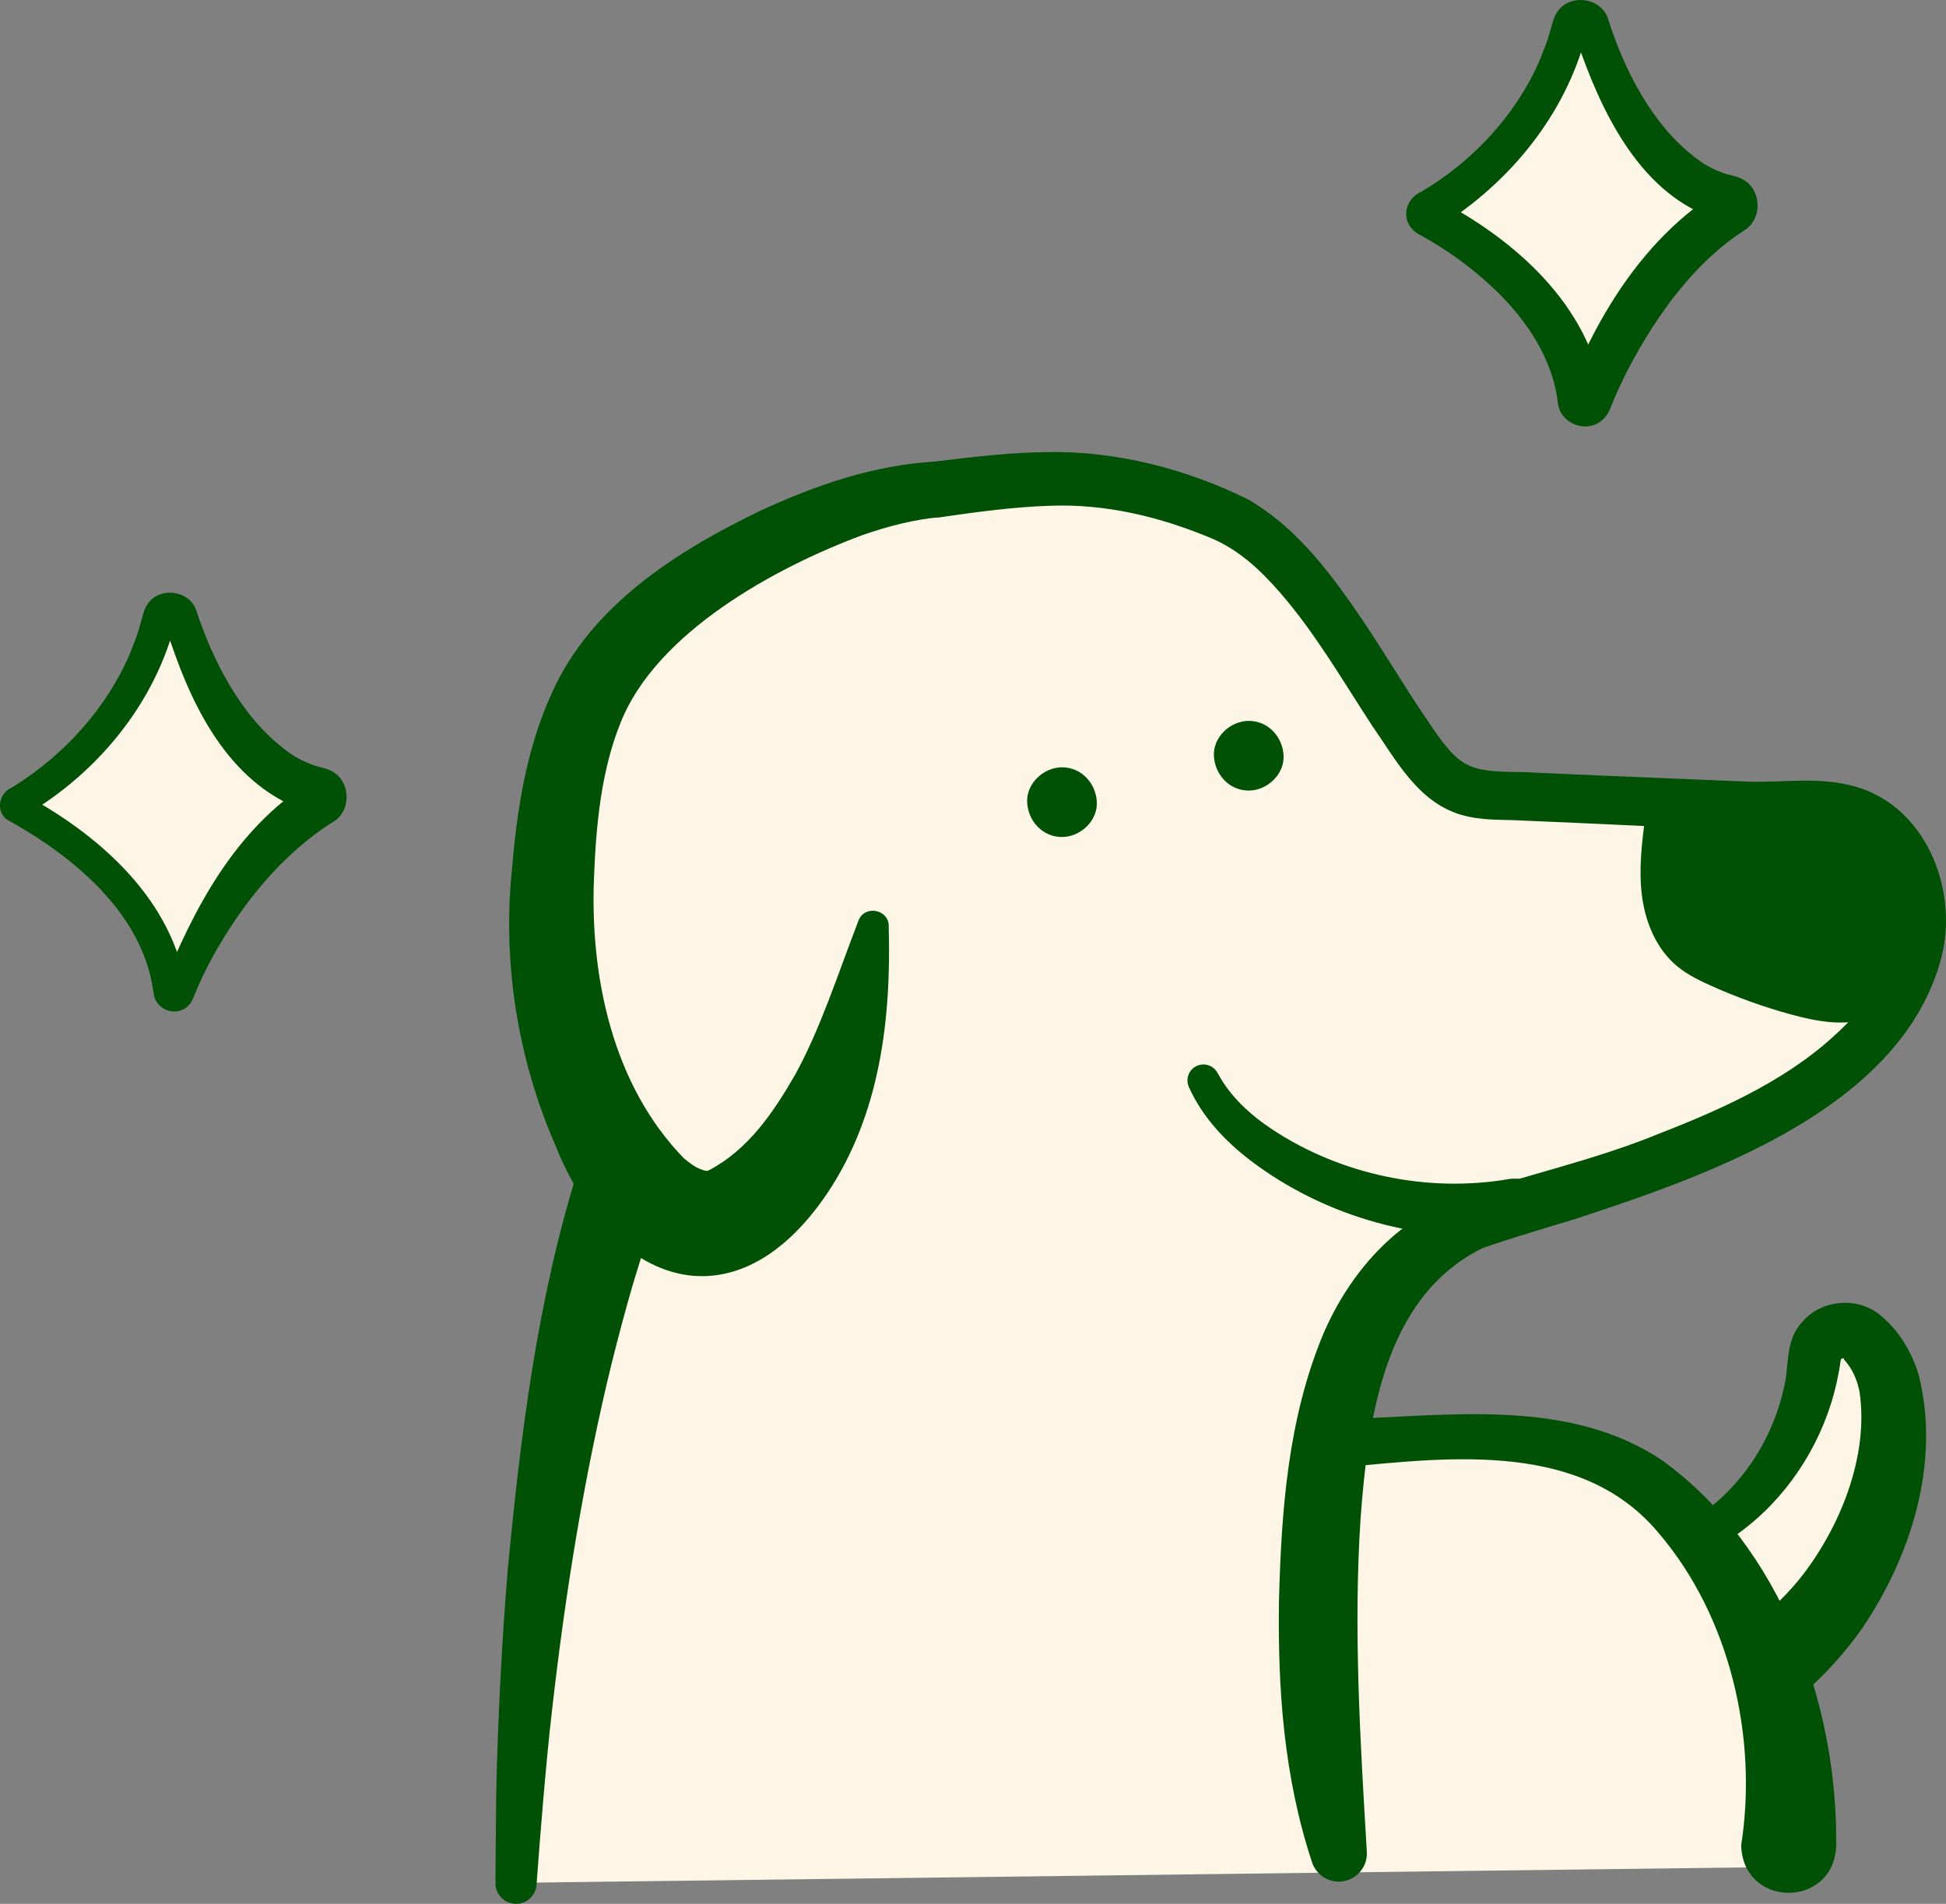
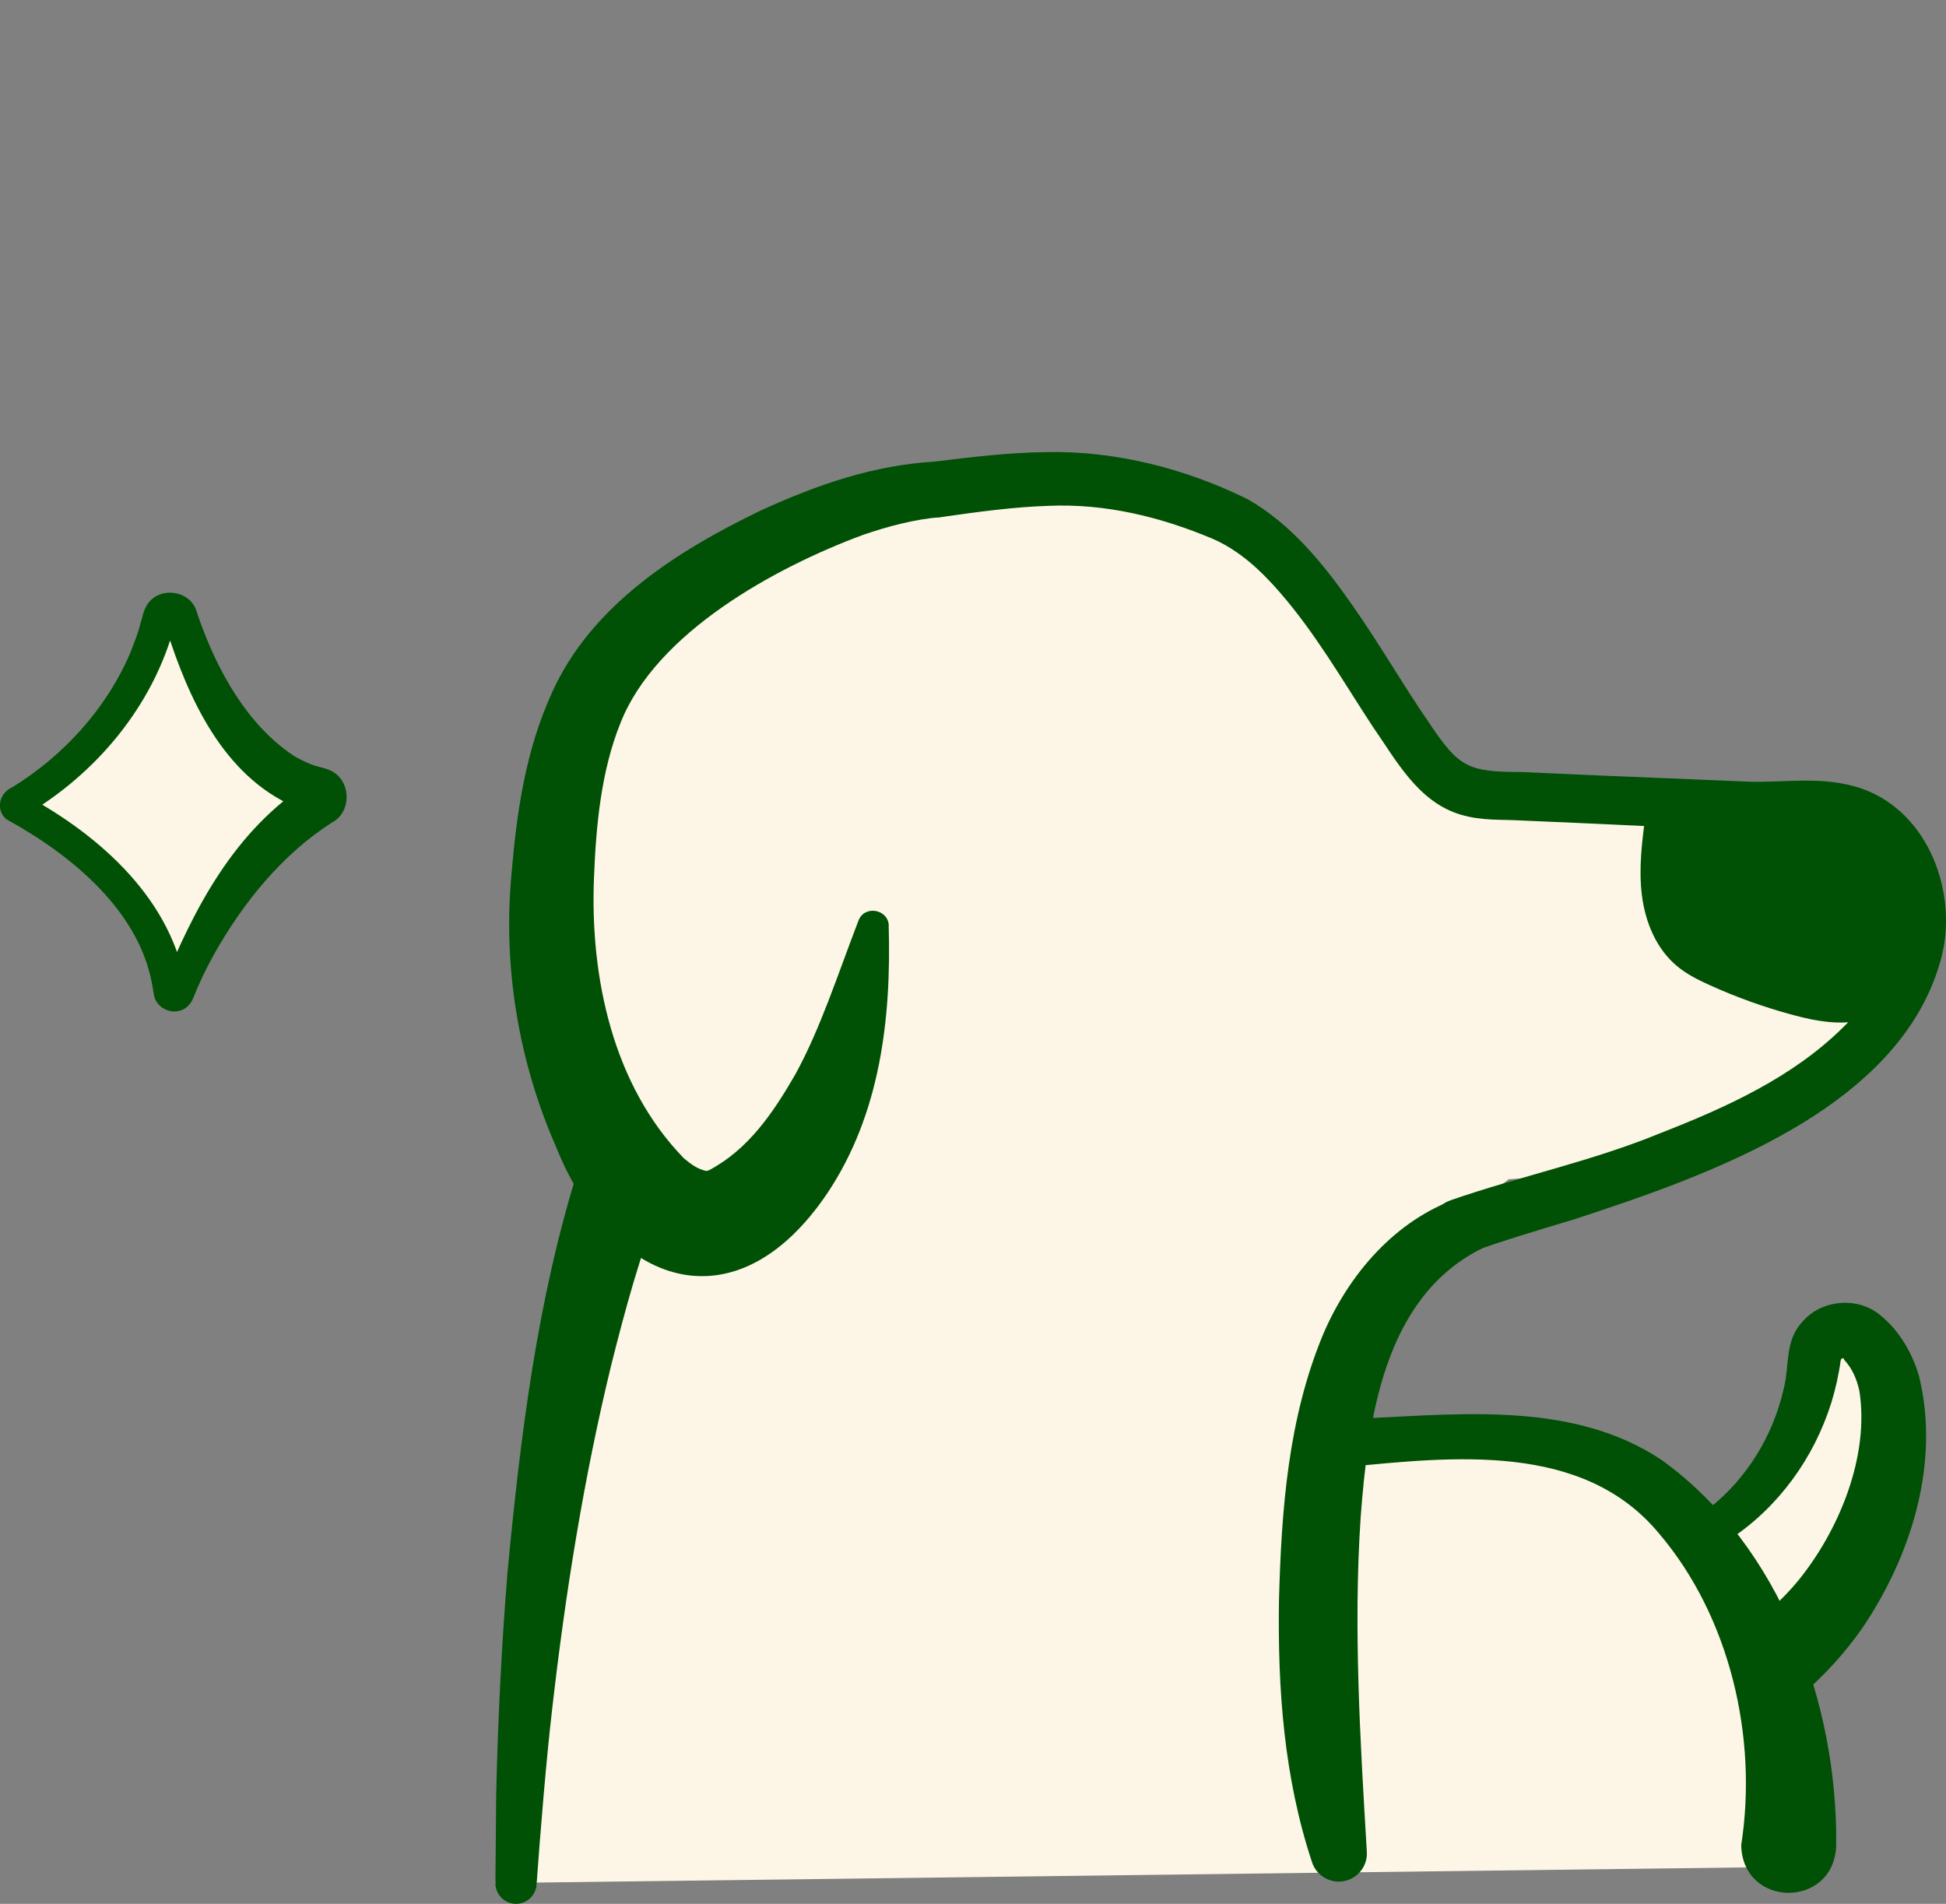
<svg xmlns="http://www.w3.org/2000/svg" viewBox="0 0 228.41 223.46" version="1.1">
  <rect x="0" y="0" width="228.41" height="223.46" fill="#808080" stroke="none" />
  <defs>
    <style>
      .cls-1 {
        fill: #fdf6e6;
      }

      .cls-2 {
        fill: #005005;
      }
    </style>
  </defs>
  <g>
    <g id="Layer_1">
      <g>
        <path d="M58.15,221.02l151.54-1.9v-23.22s18.62-24.72,5.84-38.89l-7.22,17.19-5.19,6.4-5.19-1.98s-14.47-11.66-39.2-8.95l4.08-19.88,14.28-11.39s36.95-1.31,41.96-18.79-5.58-24.02-5.58-24.02l-41.77-2.8-21.6-28.95-22.72-7.84-18.99,2.11-23.22,8.44-17.08,12.66v37.57l5.32,15.2.6,8.44-5.92,17.19-9.94,63.41Z" class="cls-1" />
        <g>
          <path d="M37.65,94.18c.58-.36.44-1.26-.23-1.41-8.35-1.77-13.97-12.72-16.22-20.34-.37-1.25-2.16-1.21-2.48.06-3.31,13.28-14.01,20.13-16.73,21.68-.26.15-.26.53.01.67,3.12,1.61,16.43,9.17,17.95,21.53.06.49.73.58.9.12,1.75-4.59,7.44-16.56,16.79-22.3Z" class="cls-1" />
          <path d="M36.23,91.88c-1.46.83-1.05,3.21.61,3.52-.7-.22-1.54-.39-2.23-.7-8.4-3.64-12.48-12.68-15.08-20.86,0,0-.24-.81-.24-.81.09.29.54.54.84.44.18-.04.47-.29.49-.5,0,0-.14.48-.14.48-2.52,9.41-9.19,17.37-17.53,22.26.87-.51.87-1.88.01-2.4-.04-.03-.16-.09-.11-.06l.11.06c8.8,4.76,17.4,12.37,18.9,22.8-.16-1.43-2.25-1.73-2.81-.33,3.74-9.2,8.46-18.29,17.18-23.9h0ZM39.06,96.48c-5.91,3.75-10.55,9.48-13.97,15.59-.92,1.64-1.72,3.35-2.42,5.09-.08.23-.31.65-.61.92-1.41,1.36-3.84.41-4.02-1.49,0,0-.02-.1-.02-.1l-.04-.21c-1.27-9.17-9.54-15.91-17.26-20.14-1.27-1.14-.79-3.09.73-3.74,6.01-3.71,11.06-9.24,13.84-15.77.42-1.1.88-2.18,1.16-3.32.25-.74.36-1.62.81-2.31,1.35-2.2,4.98-1.78,5.78.66,0,0,.33.98.33.98,2.17,6.13,5.67,12.48,11.14,16.09.62.38,1.38.73,2.04.99.72.3,1.49.37,2.2.7,2.44,1.08,2.6,4.77.31,6.07h0Z" class="cls-2" />
        </g>
        <g>
-           <path d="M203.22,24.75c.58-.36.44-1.26-.23-1.41-8.35-1.77-13.97-12.72-16.22-20.34-.37-1.25-2.16-1.21-2.48.06-3.31,13.28-14.01,20.13-16.73,21.68-.26.15-.26.53.01.67,3.12,1.61,16.43,9.17,17.95,21.53.06.49.73.58.9.12,1.75-4.59,7.44-16.56,16.79-22.3Z" class="cls-1" />
-           <path d="M201.78,22.4c-1.6.98-.93,3.32.59,3.58-9.06-2.37-13.82-11.57-16.75-19.68-.3-.86-.59-1.79-.86-2.66.05.15.23.38.43.46.46.24,1.02-.05,1.14-.53,0,0-.14.48-.14.48-2.44,9.37-8.91,17.31-17.06,22.44,0,0-.35.21-.35.21,1.29-.75,1.12-2.77-.12-3.35,0,0,.11.06.11.06,9.04,4.71,17.81,12.41,19.4,23.04-.13-1.27-2.11-2.62-3.72-1.2-.28.25-.51.67-.56.82,0,0,.09-.23.09-.23,3.75-9.22,9.08-17.94,17.78-23.44h0ZM204.66,27.09c-5.7,3.67-10.13,9.79-13.36,15.87-.87,1.64-1.64,3.33-2.33,5.04-.1.29-.4.85-.81,1.21-1.87,1.8-5.08.53-5.31-1.96-.52-4.4-2.86-8.49-6.1-11.96-2.89-3.07-6.41-5.71-10.13-7.75-.69-.31-1.36-1.07-1.5-1.87-.32-1.29.48-2.63,1.66-3.14,6.01-3.53,11.12-8.97,13.92-15.41.42-1.08.89-2.16,1.19-3.29.26-.75.38-1.63.84-2.34,1.41-2.29,5.18-1.84,6,.69,0,0,.32.98.32.98,2.1,6.14,5.56,12.52,11.03,16.12.62.37,1.38.74,2.04.98.73.29,1.5.34,2.21.68,2.47,1.09,2.64,4.83.32,6.15h0Z" class="cls-2" />
-         </g>
+           </g>
        <g>
          <path d="M109.61,54.19c4.34-.54,8.75-1.07,13.34-1.13,8.11-.14,16.27,1.97,23.51,5.54,5.18,2.97,8.96,7.7,12.28,12.45,3.21,4.57,5.83,9.18,8.9,13.64,3.71,5.6,4.73,5.88,11.14,5.93,4.18.21,15.28.67,19.59.84,0,0,6.53.27,6.53.27,4.44.21,9.09-.79,13.79.89,7.8,2.86,11.13,12.31,9.17,19.8-4.7,17.81-27.56,25.6-43.2,30.73-4.21,1.26-8.25,2.46-12.25,3.91-1.7.62-3.58-.26-4.19-1.96-.63-1.72.29-3.63,2.03-4.22,8.28-2.87,16.63-4.58,24.68-7.9,7.72-3.01,15.47-6.55,21.33-12.33,5.3-5.03,8.61-13.34,4.13-19.64-3.65-5.21-10.11-3.1-15.78-3.52,0,0-6.48-.3-6.48-.3,0,0-12.96-.6-12.96-.6l-6.48-.28c-2.42-.15-4.7.06-7.24-.69-5.06-1.52-7.61-6.45-10.38-10.42-3.57-5.46-6.69-10.9-10.89-15.72-2.26-2.59-4.69-4.84-7.77-6.21-6.14-2.59-12.63-4.19-19.33-3.9-4.1.13-8.33.71-12.6,1.32-4.29.51-5.22-5.81-.87-6.49h0Z" class="cls-2" />
          <path d="M104.31,108.68c.31,10.82-.97,22.04-7.19,31.35-10.84,16.1-25.32,10.85-31.84-5.39-4.44-10.1-6.28-21.29-5.23-32.18.6-7.18,1.65-14.41,4.74-21.16,4.62-10.29,14.71-16.65,24.44-21.35,6.55-3.01,13.27-5.37,20.63-5.78,4.22-.08,4.65,6.03.46,6.53-2.97.26-6.04,1.05-9.05,2.09-10.28,3.81-24.25,11.45-28.43,22.04-2.28,5.64-2.88,12-3.12,18.18-.48,11.7,2.22,24.38,10.54,32.93,1.09.92,1.72,1.27,2.56,1.48.02,0,.04.02.06.02.03-.01.06-.02.09-.02.06.03.16-.06.27-.08,4.56-2.41,7.48-6.67,10.1-11.22,2.94-5.34,4.96-11.66,7.42-18.06.7-1.87,3.53-1.36,3.56.62h0Z" class="cls-2" />
          <path d="M173.64,146.68c-11.25,5.84-13.07,19.98-13.94,31.48-.86,13.02-.04,26.17.73,39.17.12,1.82-1.26,3.39-3.08,3.51-1.52.1-2.87-.85-3.34-2.23-3.32-10.01-4.05-20.4-3.89-30.8.29-10.59,1.05-21.29,5.2-31.24,2.99-6.98,8.44-13.39,15.87-15.95,3.93-1.27,6.15,4.29,2.44,6.08h0Z" class="cls-2" />
          <path d="M157.47,166.57c12.31-.35,26.67-2.6,37.7,4.89,13.83,10.05,20.56,28.52,20.35,45.22-.32,7.37-10.96,7.29-11.15-.1,1.97-12.61-1.3-26.84-9.7-36.66-8.92-10.68-24.07-8.95-36.77-7.72-3.82.31-4.3-5.31-.44-5.62h0Z" class="cls-2" />
          <path d="M193.15,95.59c-.42,3.16-.83,6.36-.43,9.52.4,3.16,1.71,6.33,4.21,8.36,1.11.9,2.4,1.55,3.71,2.14,3.12,1.42,6.35,2.58,9.66,3.48,2.86.78,5.92,1.35,8.76.52,2.84-.83,5.33-3.49,4.98-6.38l.03-14.03-10.59-3.61h-20.33Z" class="cls-2" />
-           <path d="M142.93,125.96c1.42,2.68,3.76,4.86,6.44,6.63,8.07,5.32,18.23,7.43,27.73,5.8,4.29-.61,5.37,5.61,1.1,6.46-11.1,1.21-22.55-1.9-31.43-8.64-2.91-2.23-5.63-5.05-7.23-8.63-.42-.95,0-2.06.95-2.48.92-.41,1.98-.02,2.43.86h0Z" class="cls-2" />
-           <path d="M124.65,98.24c2.14,0,4.19-1.88,4.09-4.09s-1.8-4.09-4.09-4.09c-2.14,0-4.19,1.88-4.09,4.09s1.8,4.09,4.09,4.09h0Z" class="cls-2" />
-           <path d="M146.57,92.79c2.14,0,4.19-1.88,4.09-4.09s-1.8-4.09-4.09-4.09c-2.14,0-4.19,1.88-4.09,4.09s1.8,4.09,4.09,4.09h0Z" class="cls-2" />
          <path d="M77.59,141.09c-2.46,6.12-4.21,12.63-5.83,19.06-3.22,13.21-5.41,26.92-6.95,40.45-.7,5.99-1.39,14.49-1.83,20.57-.07,1.35-1.25,2.39-2.6,2.28-1.27-.1-2.24-1.17-2.23-2.43l.09-10.45c.2-8.66.63-17.5,1.34-26.15,1.51-15.86,3.47-31.87,8.27-47.15,2.63-6.67,12.35-2.89,9.74,3.82h0Z" class="cls-2" />
          <path d="M200.59,177.04c4.43-3.46,7.51-8.54,8.74-13.91.75-2.72.09-5.72,2.22-7.98,2.22-2.63,6.51-3.01,9.16-.77,2.2,1.78,3.71,4.37,4.51,7.05,2.57,10.31-.93,21.27-6.69,29.75-2,2.83-4.36,5.44-7.03,7.73-2.12,1.82-5.3,1.58-7.12-.54-1.82-2.12-1.58-5.3.54-7.12,2.23-1.65,4.32-3.53,6.13-5.71,4.84-5.95,8.38-14.62,7.2-22.25-.29-1.38-.84-2.67-1.8-3.7-.08-.05.03-.13-.04-.15-.12-.06-.32,0-.36.23-.23,1.7-.61,3.38-1.11,5-2.04,6.48-6.2,12.21-11.79,15.93-2.35,1.49-4.71-1.81-2.53-3.55h0Z" class="cls-2" />
        </g>
      </g>
    </g>
  </g>
</svg>